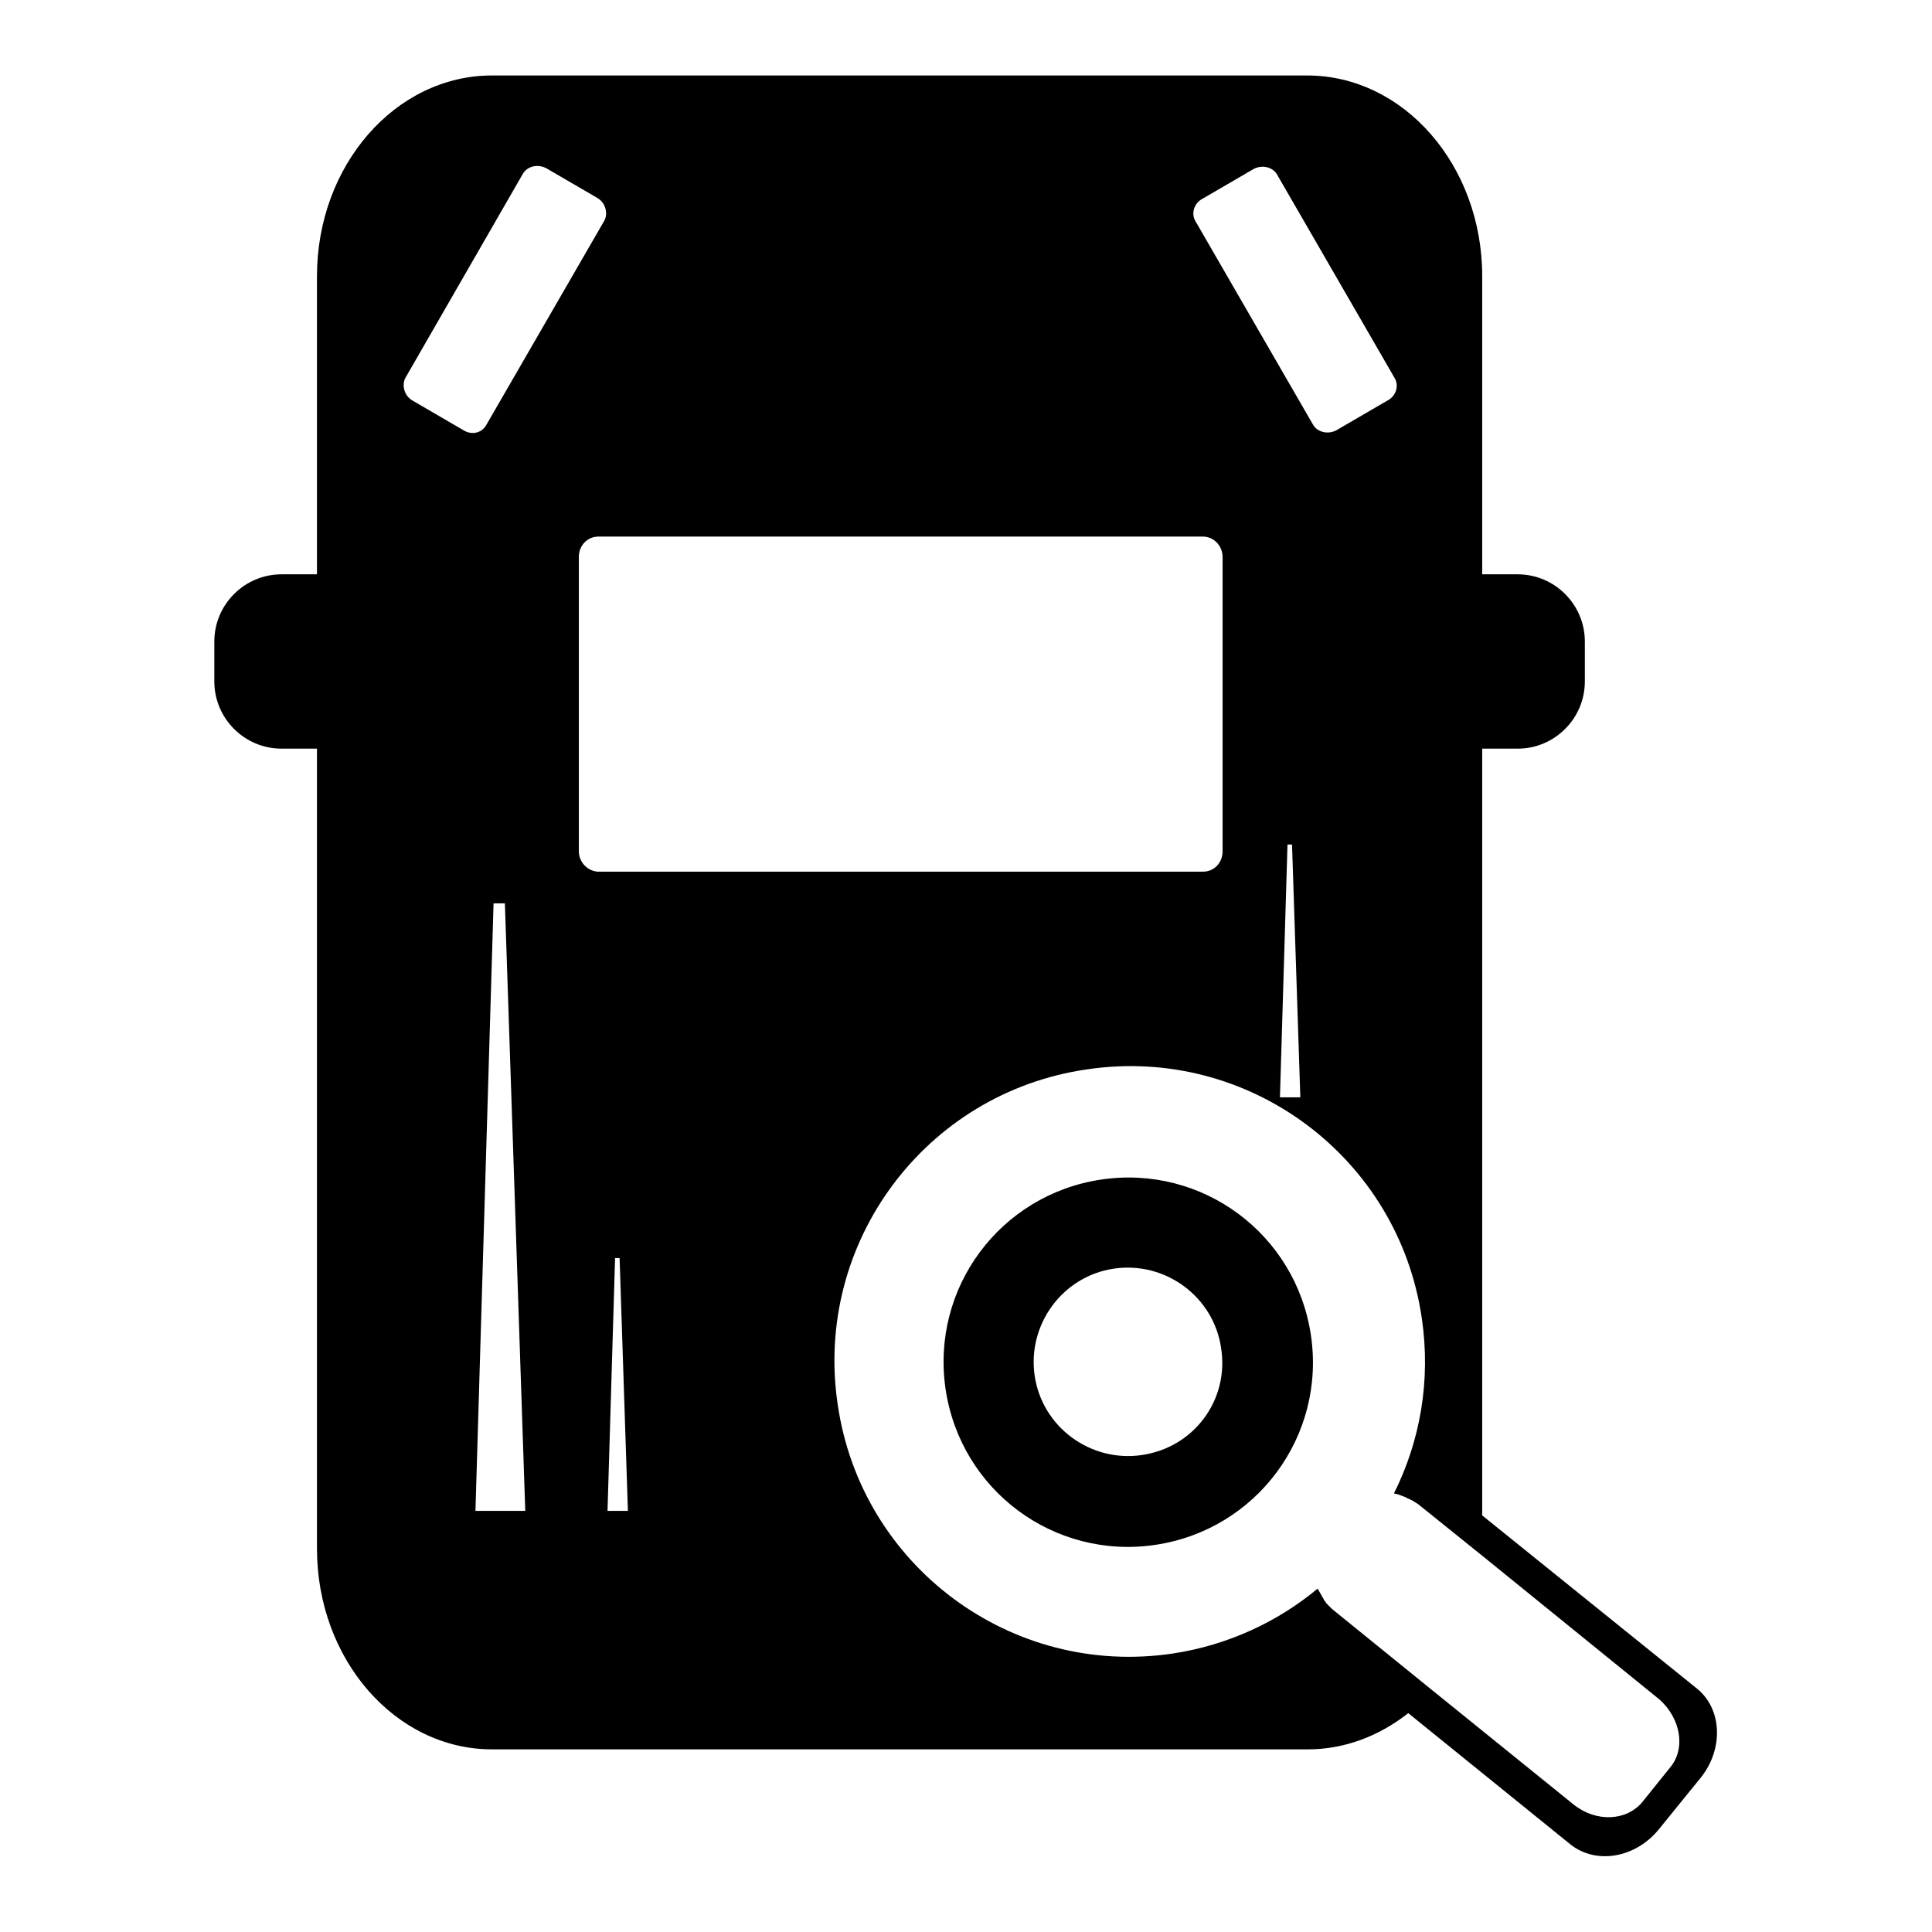
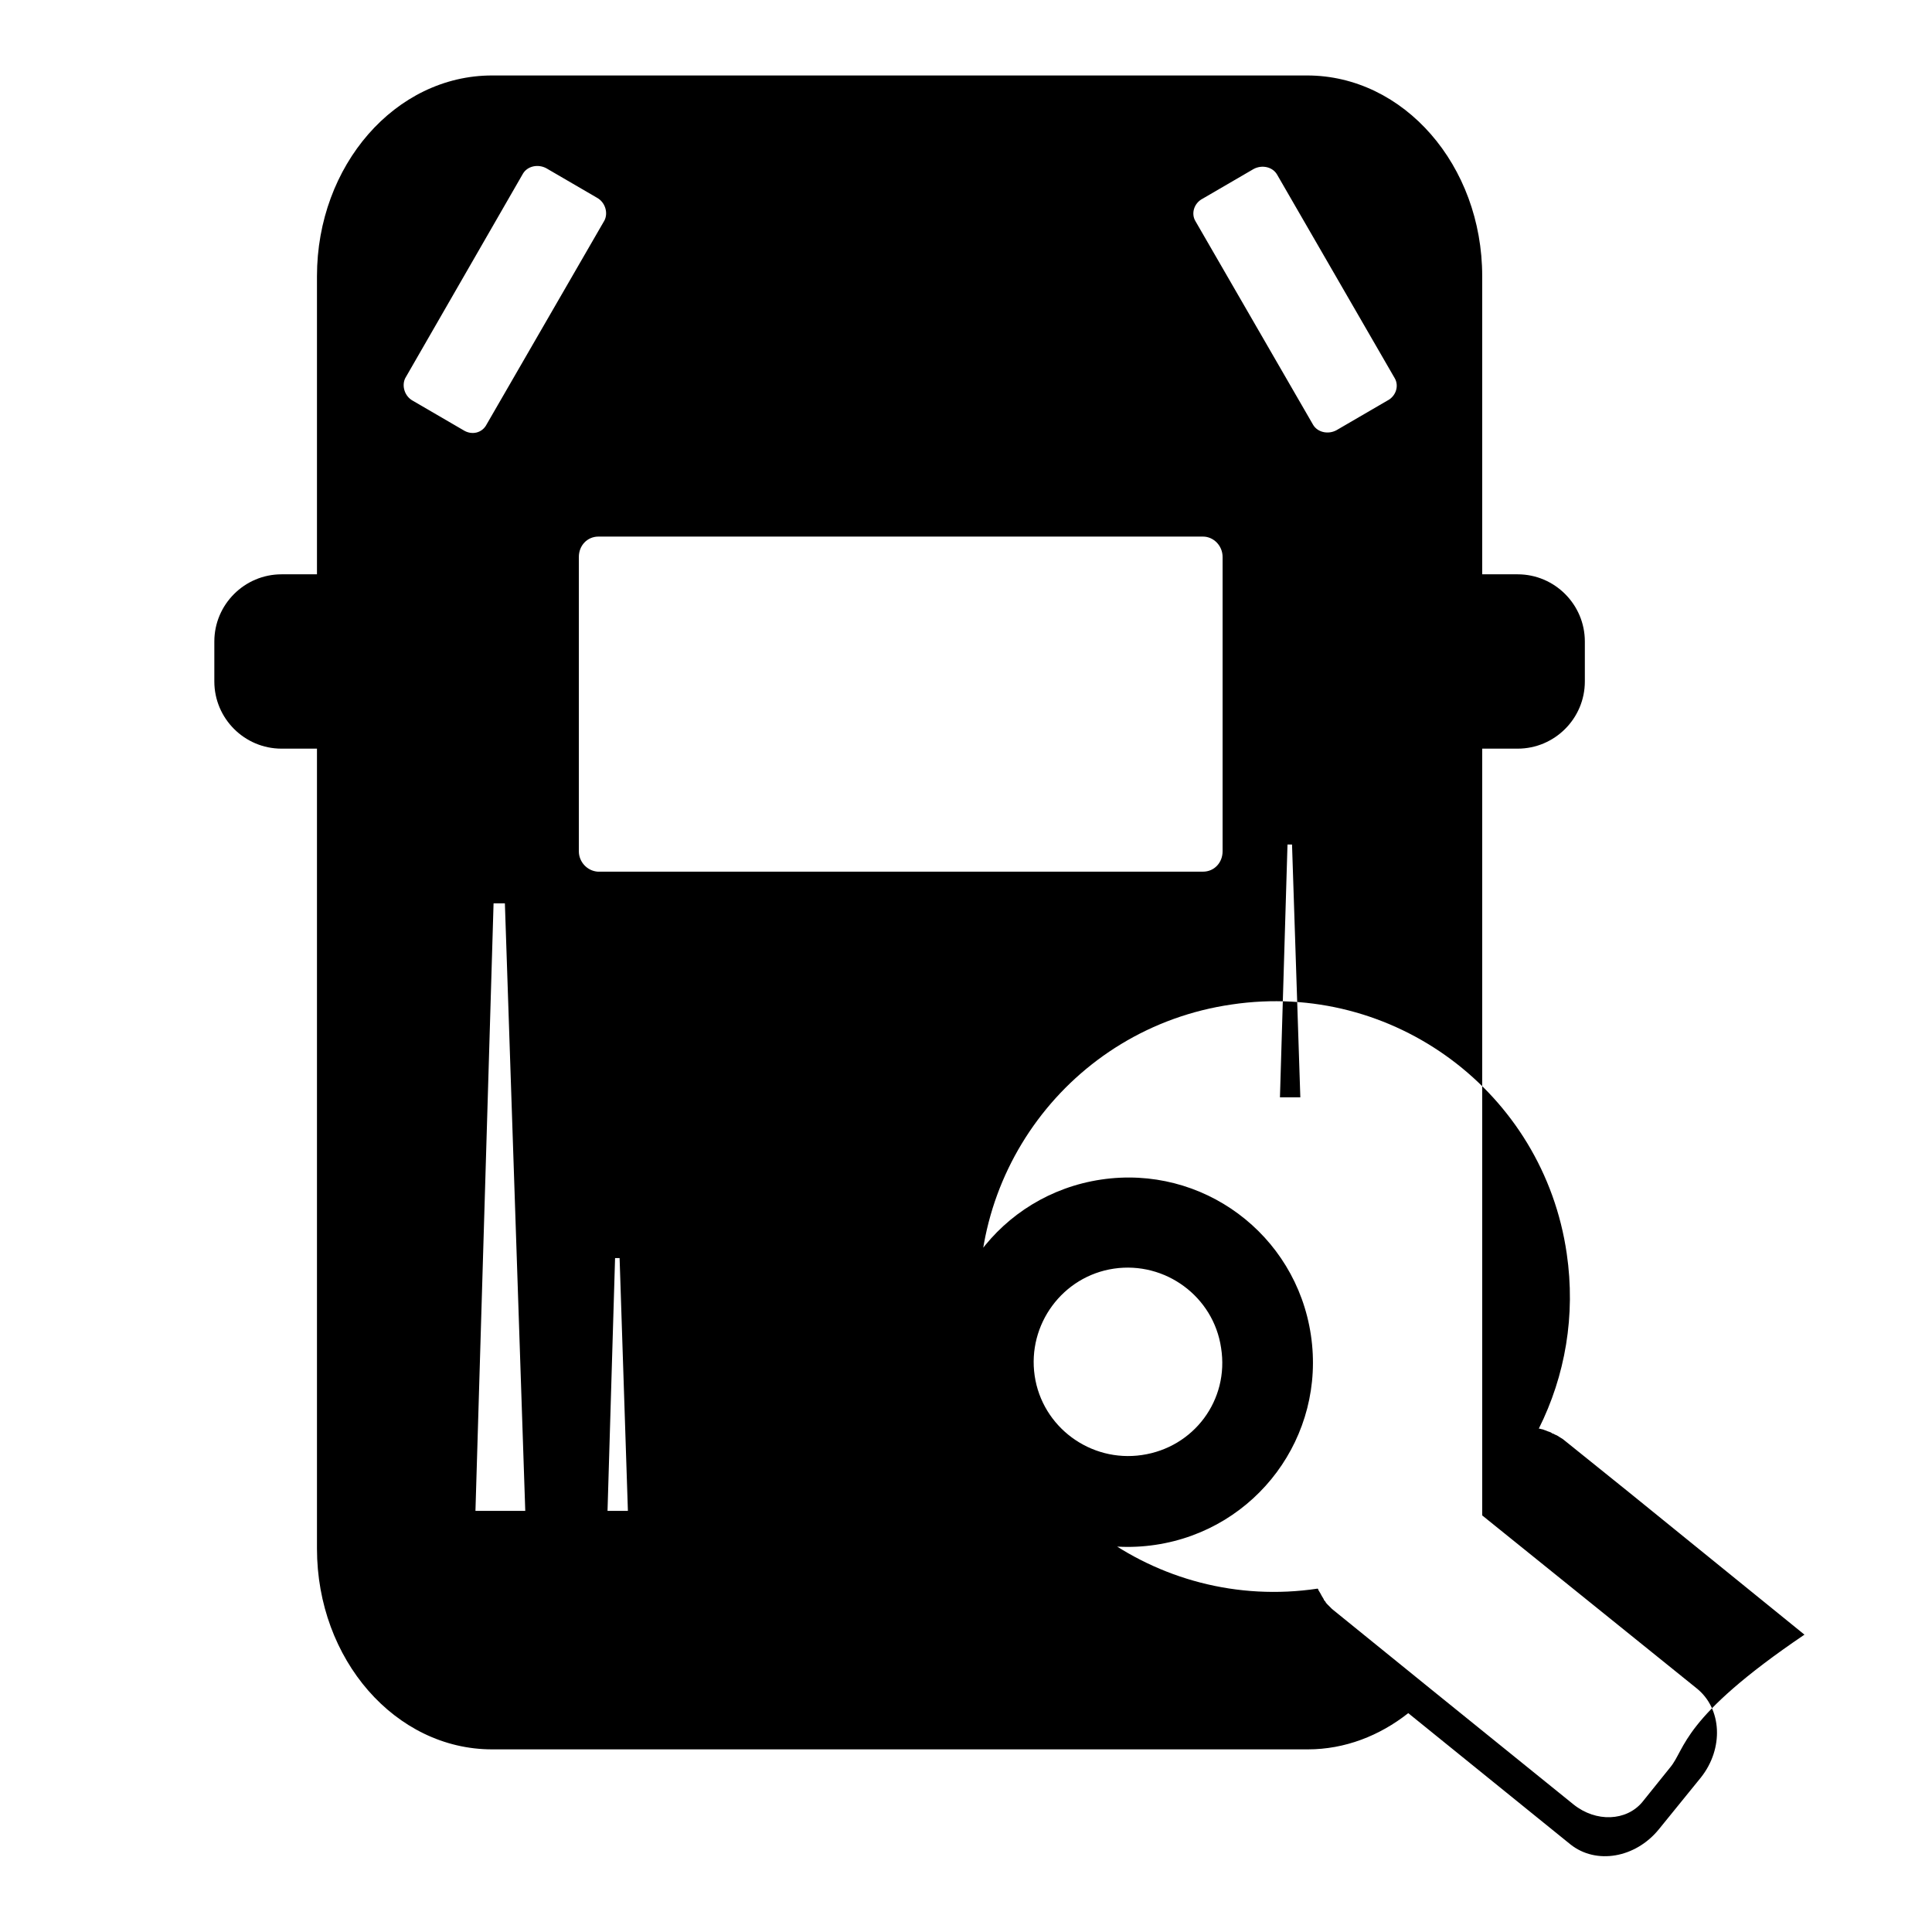
<svg xmlns="http://www.w3.org/2000/svg" version="1.1" x="0px" y="0px" viewBox="0 0 256 256" enable-background="new 0 0 256 256" xml:space="preserve">
  <g>
-     <path fill="#000000" d="M145.9,156.3c-13.4,2-22.6,14.4-20.6,27.8c2,13.4,14.4,22.6,27.8,20.6c13.4-2,22.6-14.4,20.6-27.8 C171.7,163.5,159.3,154.3,145.9,156.3z M151.3,192.8c-6.8,1-13.2-3.7-14.2-10.5c-1-6.8,3.7-13.2,10.5-14.2 c6.8-1,13.2,3.7,14.2,10.5C162.9,185.5,158.2,191.8,151.3,192.8z M224.8,223.7l-28.4-22.9V99.2h4.7c4.9,0,8.9-4,8.9-8.9V85 c0-4.9-4-8.9-8.9-8.9h-4.7V36.6c0-14.7-10.4-26.6-23.2-26.6H65.2C52.4,10,42,21.9,42,36.6v39.5h-4.7c-4.9,0-8.9,4-8.9,8.9v5.3 c0,4.9,4,8.9,8.9,8.9H42v106c0,14.7,10.4,26.6,23.2,26.6h108.1c4.9,0,9.5-1.8,13.3-4.8l21.5,17.4c3.4,2.7,8.6,1.8,11.7-2l5.6-6.9 C228.4,231.7,228.2,226.4,224.8,223.7z M159.4,26.3l6.7-3.9c1.1-0.6,2.5-0.3,3.1,0.7l15.6,27c0.6,1,0.2,2.4-1,3l-6.7,3.9 c-1.1,0.6-2.5,0.3-3.1-0.7l-15.6-27C157.8,28.3,158.2,26.9,159.4,26.3z M172.3,145.4h-2.7l1-33.5h0.6L172.3,145.4z M61.4,57 l-6.7-3.9c-1.1-0.6-1.5-2-1-3l15.6-27.1c0.6-1,2-1.3,3.1-0.7l6.7,3.9c1.1,0.6,1.5,2,1,3l-15.6,27C63.9,57.4,62.5,57.7,61.4,57z  M63,200.2l2.4-80.5h1.5l2.7,80.5H63z M76.7,112.8v-39c0-1.5,1.1-2.7,2.6-2.7h80.1c1.4,0,2.6,1.2,2.6,2.7v39c0,1.5-1.1,2.7-2.6,2.7 H79.2C77.8,115.4,76.7,114.2,76.7,112.8z M80.5,200.2l1-33.5h0.6l1.1,33.5H80.5z M221.3,234.2l-3.7,4.6c-2.1,2.5-6.1,2.7-9.1,0.3 l-18.8-15.2l0,0l-13.2-10.7c-0.2-0.2-0.4-0.4-0.6-0.6c-0.1-0.1-0.2-0.2-0.3-0.4c-0.1-0.1-0.2-0.2-0.2-0.3c-0.1-0.2-0.2-0.3-0.3-0.5 c0-0.1-0.1-0.1-0.1-0.2c-0.1-0.2-0.2-0.3-0.3-0.5c0-0.1-0.1-0.2-0.1-0.2c-5.3,4.4-11.9,7.5-19.2,8.6c-21.4,3.2-41.3-11.6-44.4-33 c-3.2-21.4,11.6-41.3,33-44.4c21.4-3.2,41.3,11.6,44.4,33c1.2,8.2-0.2,16.2-3.7,23.2c0,0,0,0,0,0c0.2,0,0.4,0.1,0.5,0.1 c0.1,0,0.2,0.1,0.3,0.1c0.2,0.1,0.3,0.1,0.5,0.2c0.1,0,0.2,0.1,0.3,0.1c0.1,0.1,0.3,0.2,0.4,0.2c0.1,0.1,0.2,0.1,0.4,0.2 c0.3,0.2,0.5,0.3,0.8,0.5l8.7,7l0,0l23.3,18.9C222.7,227.7,223.4,231.7,221.3,234.2z" />
+     <path fill="#000000" d="M145.9,156.3c-13.4,2-22.6,14.4-20.6,27.8c2,13.4,14.4,22.6,27.8,20.6c13.4-2,22.6-14.4,20.6-27.8 C171.7,163.5,159.3,154.3,145.9,156.3z M151.3,192.8c-6.8,1-13.2-3.7-14.2-10.5c-1-6.8,3.7-13.2,10.5-14.2 c6.8-1,13.2,3.7,14.2,10.5C162.9,185.5,158.2,191.8,151.3,192.8z M224.8,223.7l-28.4-22.9V99.2h4.7c4.9,0,8.9-4,8.9-8.9V85 c0-4.9-4-8.9-8.9-8.9h-4.7V36.6c0-14.7-10.4-26.6-23.2-26.6H65.2C52.4,10,42,21.9,42,36.6v39.5h-4.7c-4.9,0-8.9,4-8.9,8.9v5.3 c0,4.9,4,8.9,8.9,8.9H42v106c0,14.7,10.4,26.6,23.2,26.6h108.1c4.9,0,9.5-1.8,13.3-4.8l21.5,17.4c3.4,2.7,8.6,1.8,11.7-2l5.6-6.9 C228.4,231.7,228.2,226.4,224.8,223.7z M159.4,26.3l6.7-3.9c1.1-0.6,2.5-0.3,3.1,0.7l15.6,27c0.6,1,0.2,2.4-1,3l-6.7,3.9 c-1.1,0.6-2.5,0.3-3.1-0.7l-15.6-27C157.8,28.3,158.2,26.9,159.4,26.3z M172.3,145.4h-2.7l1-33.5h0.6L172.3,145.4z M61.4,57 l-6.7-3.9c-1.1-0.6-1.5-2-1-3l15.6-27.1c0.6-1,2-1.3,3.1-0.7l6.7,3.9c1.1,0.6,1.5,2,1,3l-15.6,27C63.9,57.4,62.5,57.7,61.4,57z  M63,200.2l2.4-80.5h1.5l2.7,80.5H63z M76.7,112.8v-39c0-1.5,1.1-2.7,2.6-2.7h80.1c1.4,0,2.6,1.2,2.6,2.7v39c0,1.5-1.1,2.7-2.6,2.7 H79.2C77.8,115.4,76.7,114.2,76.7,112.8z M80.5,200.2l1-33.5h0.6l1.1,33.5H80.5z M221.3,234.2l-3.7,4.6c-2.1,2.5-6.1,2.7-9.1,0.3 l-18.8-15.2l0,0l-13.2-10.7c-0.2-0.2-0.4-0.4-0.6-0.6c-0.1-0.1-0.2-0.2-0.3-0.4c-0.1-0.1-0.2-0.2-0.2-0.3c-0.1-0.2-0.2-0.3-0.3-0.5 c0-0.1-0.1-0.1-0.1-0.2c-0.1-0.2-0.2-0.3-0.3-0.5c0-0.1-0.1-0.2-0.1-0.2c-21.4,3.2-41.3-11.6-44.4-33 c-3.2-21.4,11.6-41.3,33-44.4c21.4-3.2,41.3,11.6,44.4,33c1.2,8.2-0.2,16.2-3.7,23.2c0,0,0,0,0,0c0.2,0,0.4,0.1,0.5,0.1 c0.1,0,0.2,0.1,0.3,0.1c0.2,0.1,0.3,0.1,0.5,0.2c0.1,0,0.2,0.1,0.3,0.1c0.1,0.1,0.3,0.2,0.4,0.2c0.1,0.1,0.2,0.1,0.4,0.2 c0.3,0.2,0.5,0.3,0.8,0.5l8.7,7l0,0l23.3,18.9C222.7,227.7,223.4,231.7,221.3,234.2z" />
  </g>
</svg>